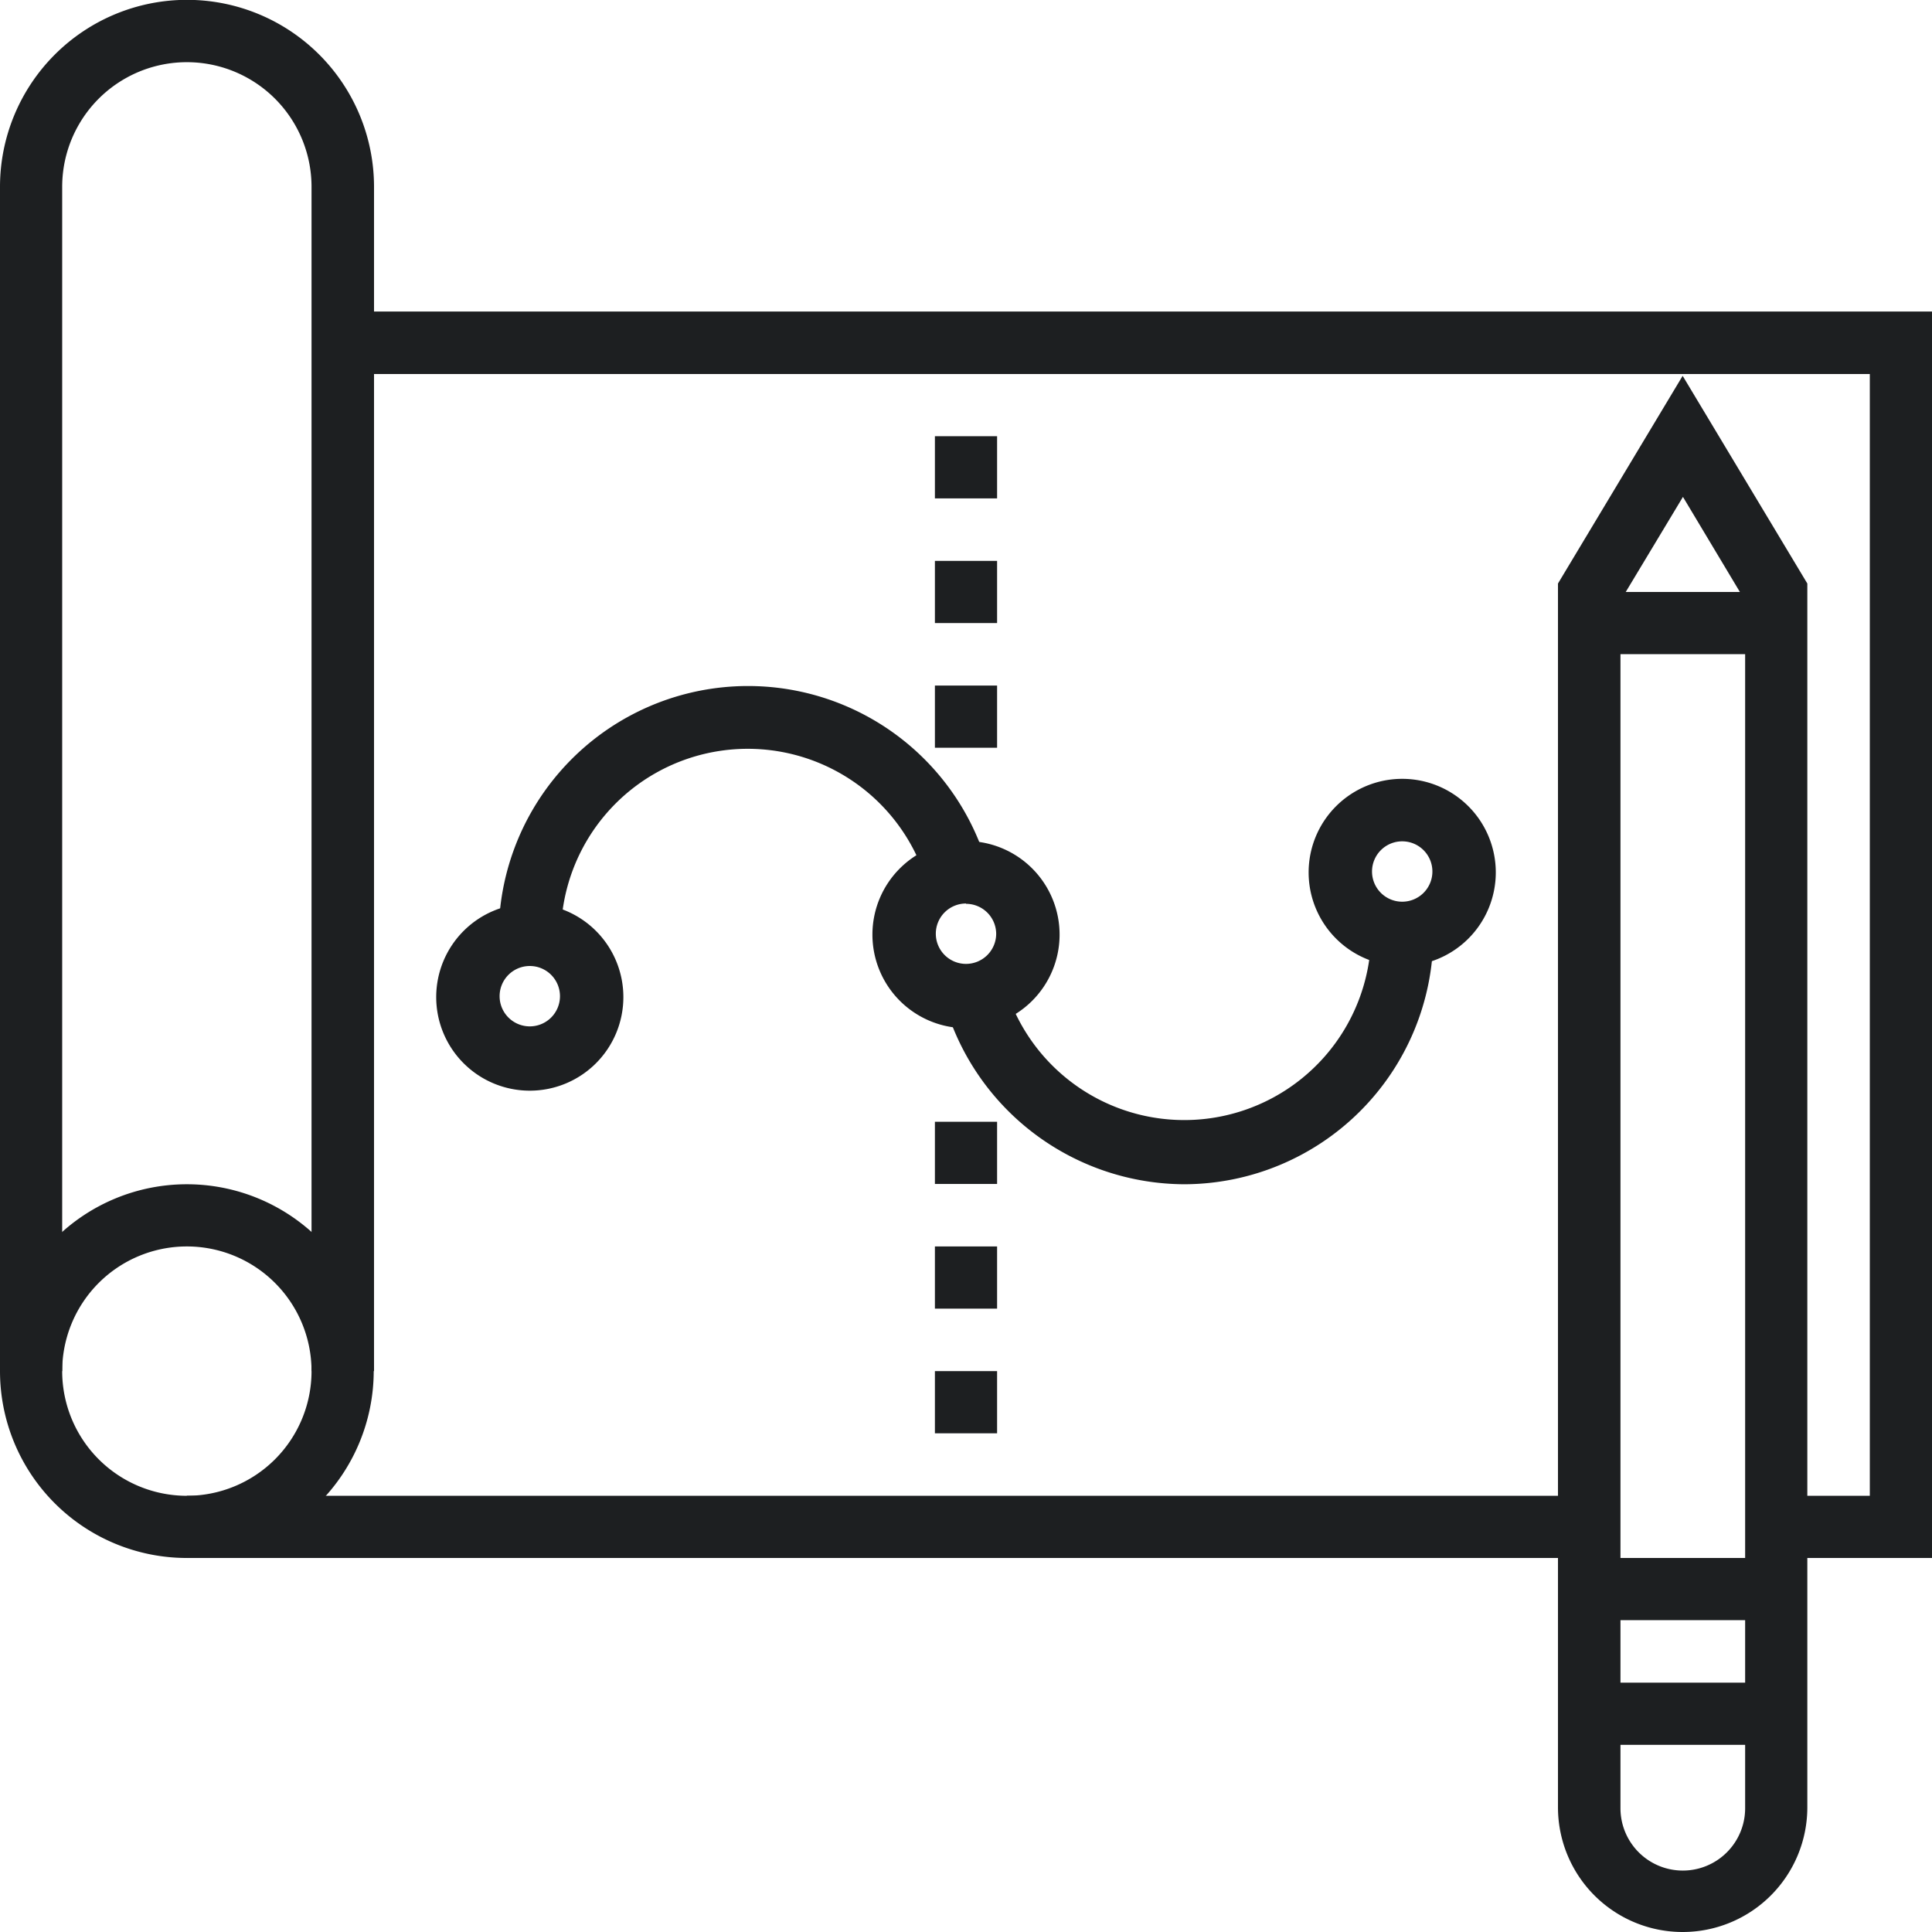
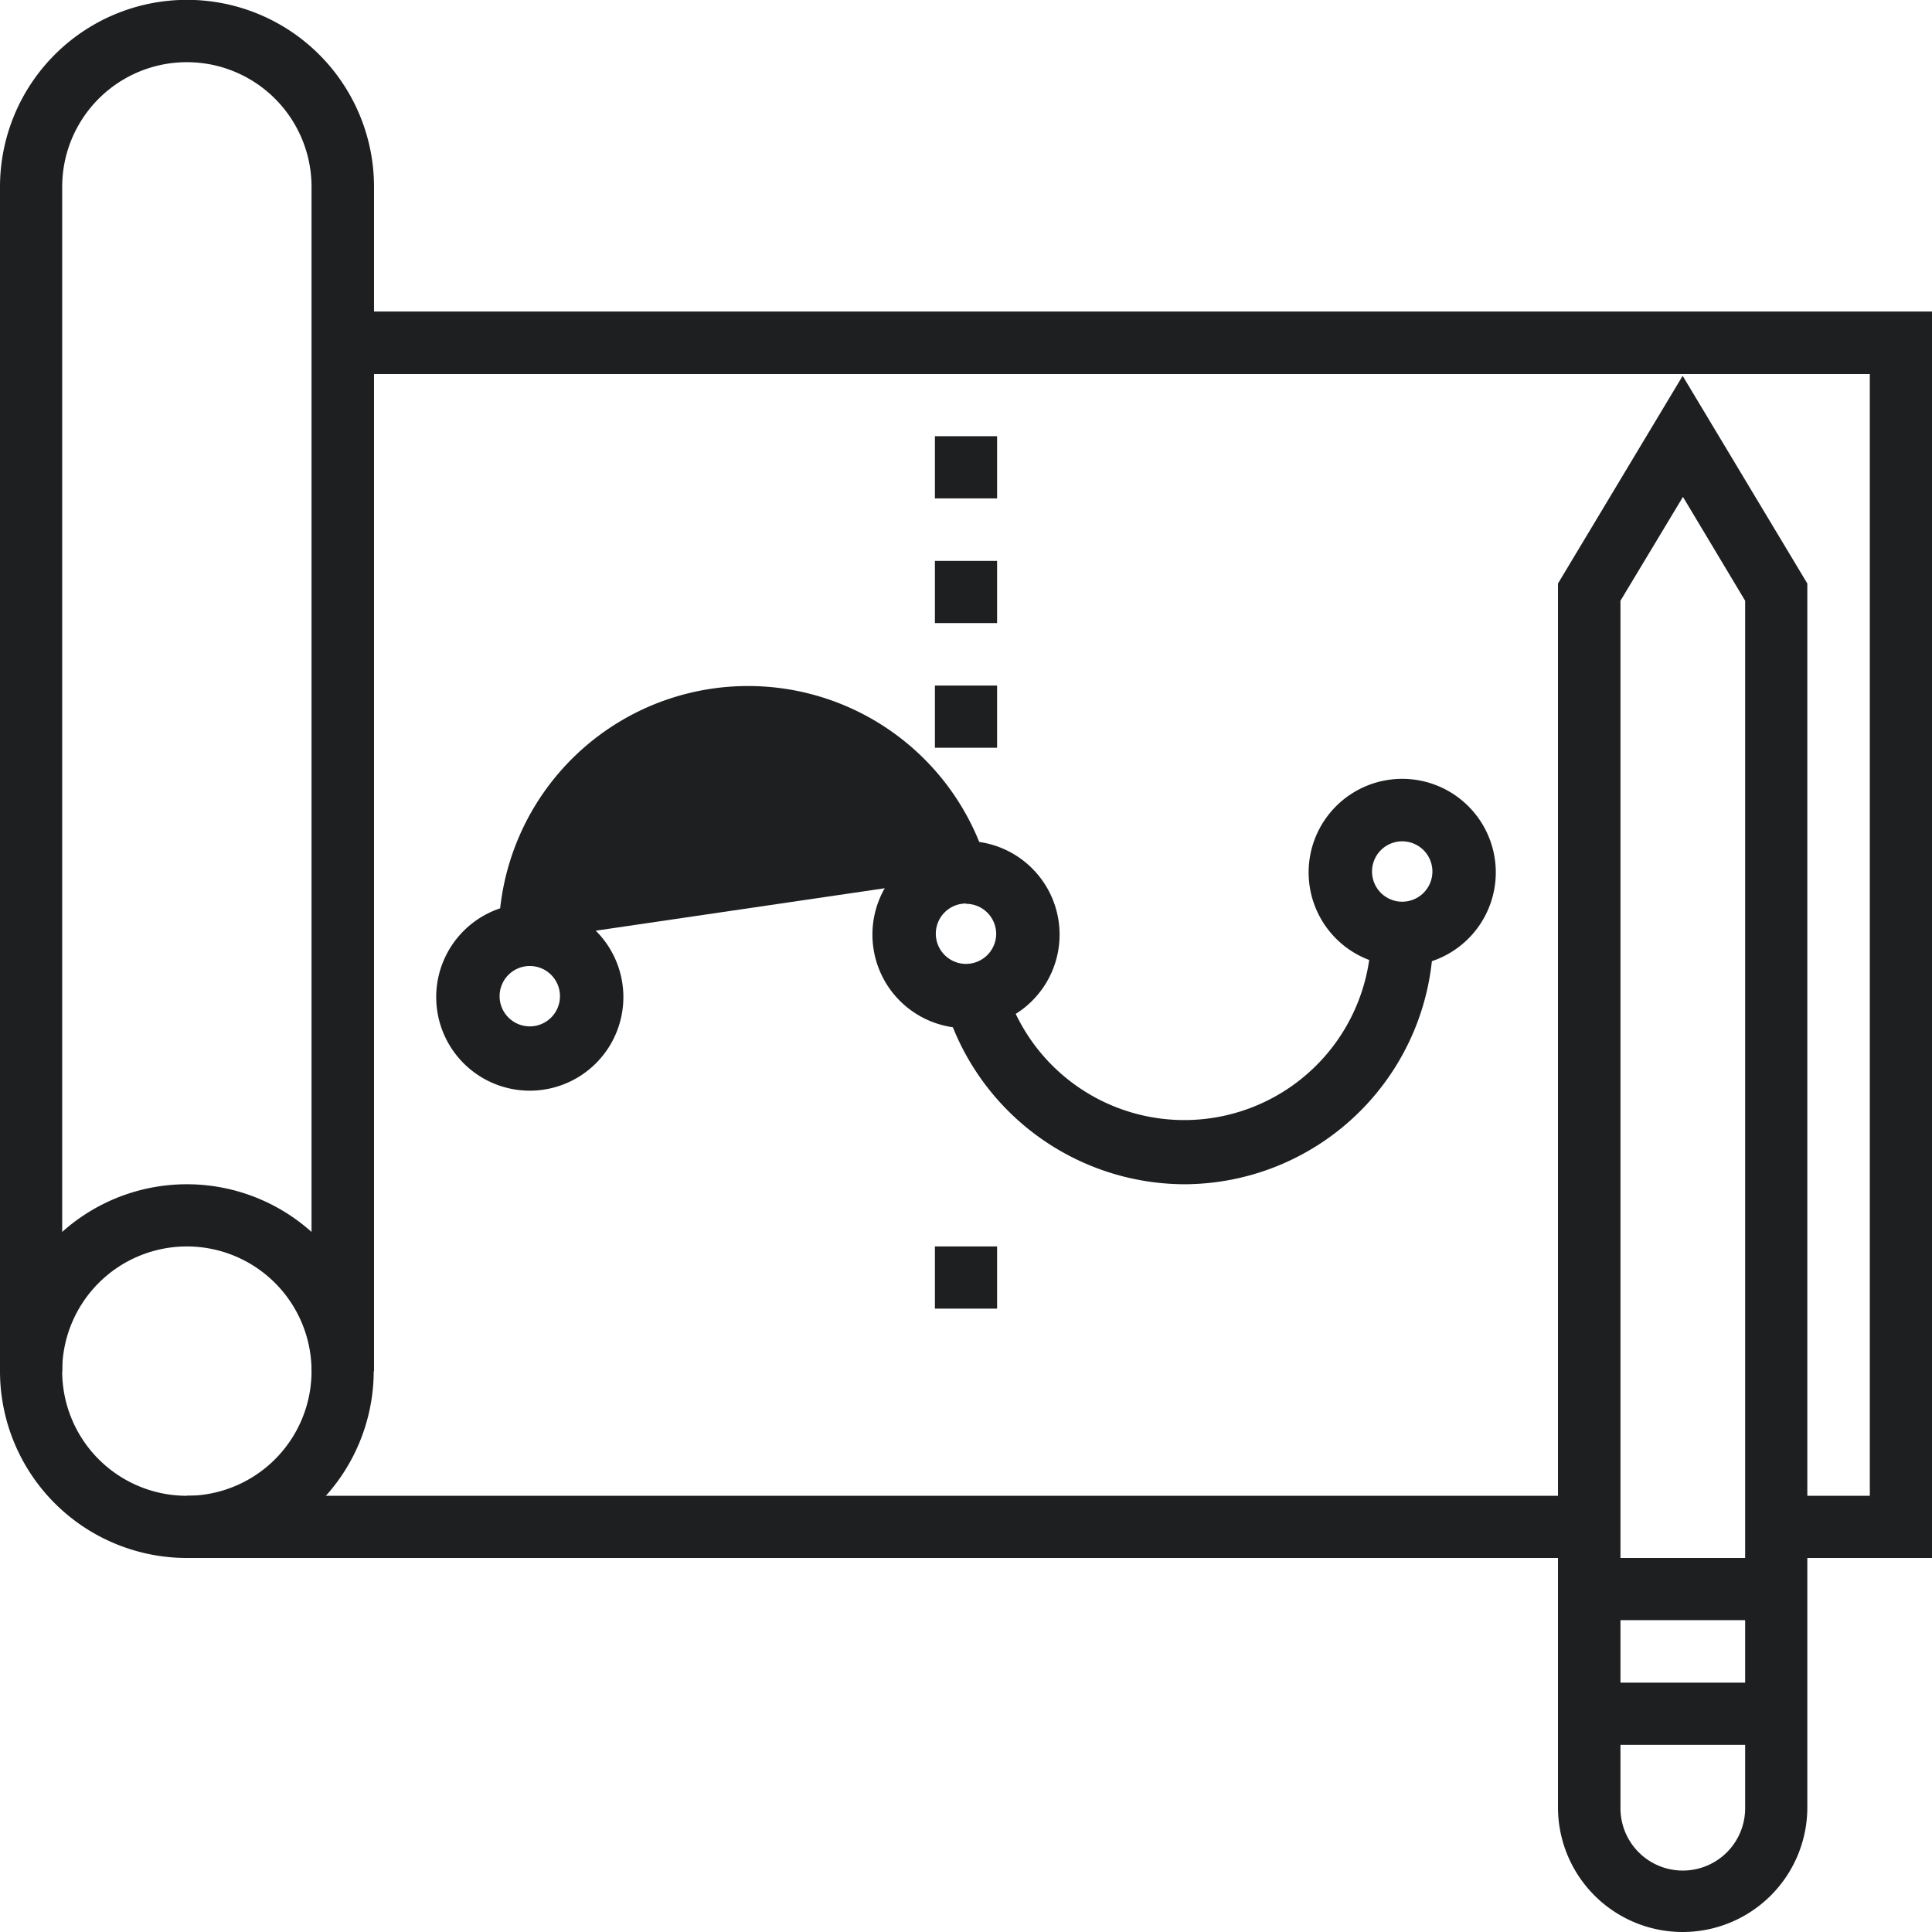
<svg xmlns="http://www.w3.org/2000/svg" viewBox="0 0 64 64">
  <defs>
    <style>.cls-1{fill:#1d1f21;}</style>
  </defs>
  <title>Asset 54</title>
  <g id="Layer_2" data-name="Layer 2">
    <g id="Layer_1-2" data-name="Layer 1">
      <polygon class="cls-1" points="64 51.61 58.84 51.61 58.84 49.55 61.94 49.55 61.94 12.39 11.36 12.39 11.36 10.32 64 10.32 64 51.61" />
      <rect class="cls-1" x="6.19" y="49.55" width="46.45" height="2.06" />
      <path class="cls-1" d="M12.39,45.42H10.32V6.19a4.13,4.13,0,0,0-8.26,0V45.42H0V6.19a6.19,6.19,0,1,1,12.39,0Z" />
      <path class="cls-1" d="M6.19,51.61a6.19,6.19,0,1,1,6.19-6.19A6.2,6.2,0,0,1,6.19,51.61Zm0-10.32a4.13,4.13,0,1,0,4.13,4.13A4.13,4.13,0,0,0,6.19,41.29Z" />
      <path class="cls-1" d="M55.74,64a4.13,4.13,0,0,1-4.13-4.13V19.33l4.13-6.88,4.13,6.88V59.87A4.13,4.13,0,0,1,55.74,64ZM53.68,19.9v40a2.06,2.06,0,0,0,4.13,0v-40l-2.06-3.44Z" />
      <rect class="cls-1" x="52.65" y="55.74" width="6.19" height="2.06" />
      <rect class="cls-1" x="52.65" y="51.61" width="6.19" height="2.06" />
-       <rect class="cls-1" x="52.65" y="19.61" width="6.19" height="2.06" />
      <path class="cls-1" d="M39.23,39.23a8.3,8.3,0,0,1-7.92-5.93l2-.58A6.19,6.19,0,0,0,45.42,31h2.06A8.27,8.27,0,0,1,39.23,39.23Z" />
-       <path class="cls-1" d="M18.58,31H16.52A8.26,8.26,0,0,1,32.7,28.64l-2,.58A6.19,6.19,0,0,0,18.58,31Z" />
+       <path class="cls-1" d="M18.58,31H16.52A8.26,8.26,0,0,1,32.7,28.64l-2,.58Z" />
      <path class="cls-1" d="M17.55,36.13a3.1,3.1,0,1,1,3.1-3.1A3.1,3.1,0,0,1,17.55,36.13Zm0-4.13a1,1,0,1,0,1,1A1,1,0,0,0,17.55,32Z" />
      <path class="cls-1" d="M46.45,32a3.1,3.1,0,1,1,3.1-3.1A3.1,3.1,0,0,1,46.45,32Zm0-4.13a1,1,0,1,0,1,1A1,1,0,0,0,46.45,27.87Z" />
      <path class="cls-1" d="M32,34.06A3.1,3.1,0,1,1,35.1,31,3.1,3.1,0,0,1,32,34.06Zm0-4.13a1,1,0,1,0,1,1A1,1,0,0,0,32,29.94Z" />
-       <rect class="cls-1" x="30.97" y="37.16" width="2.06" height="2.06" />
      <rect class="cls-1" x="30.97" y="41.29" width="2.06" height="2.06" />
-       <rect class="cls-1" x="30.97" y="45.42" width="2.06" height="2.06" />
      <rect class="cls-1" x="30.97" y="14.45" width="2.06" height="2.06" />
      <rect class="cls-1" x="30.97" y="18.58" width="2.06" height="2.06" />
      <rect class="cls-1" x="30.97" y="22.71" width="2.06" height="2.06" />
    </g>
  </g>
</svg>